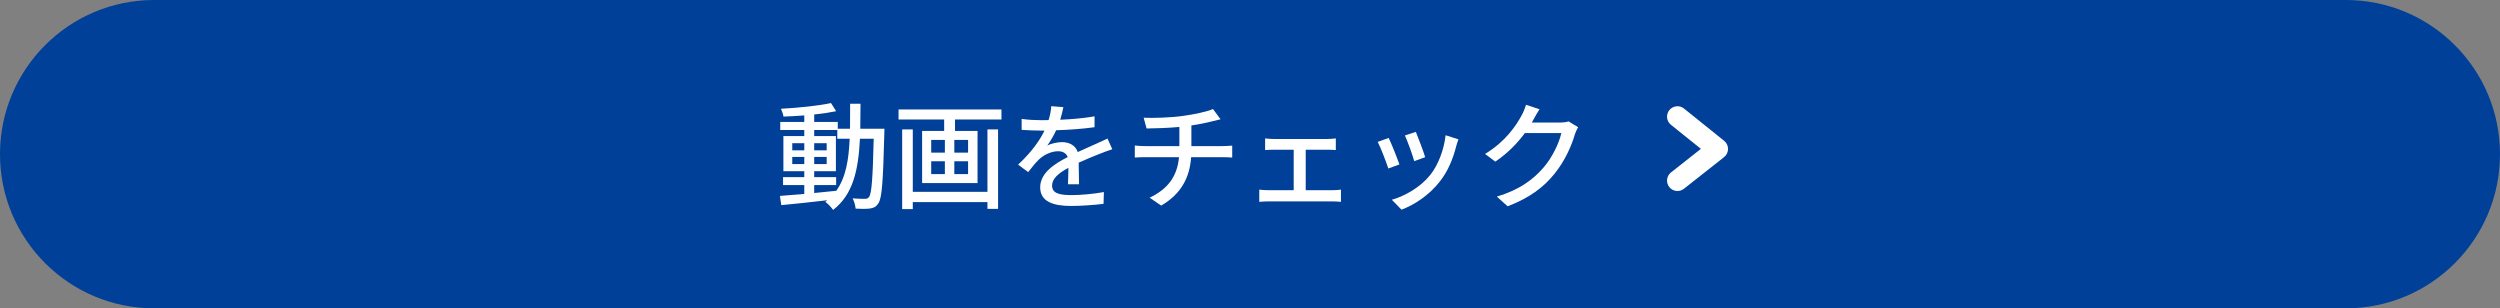
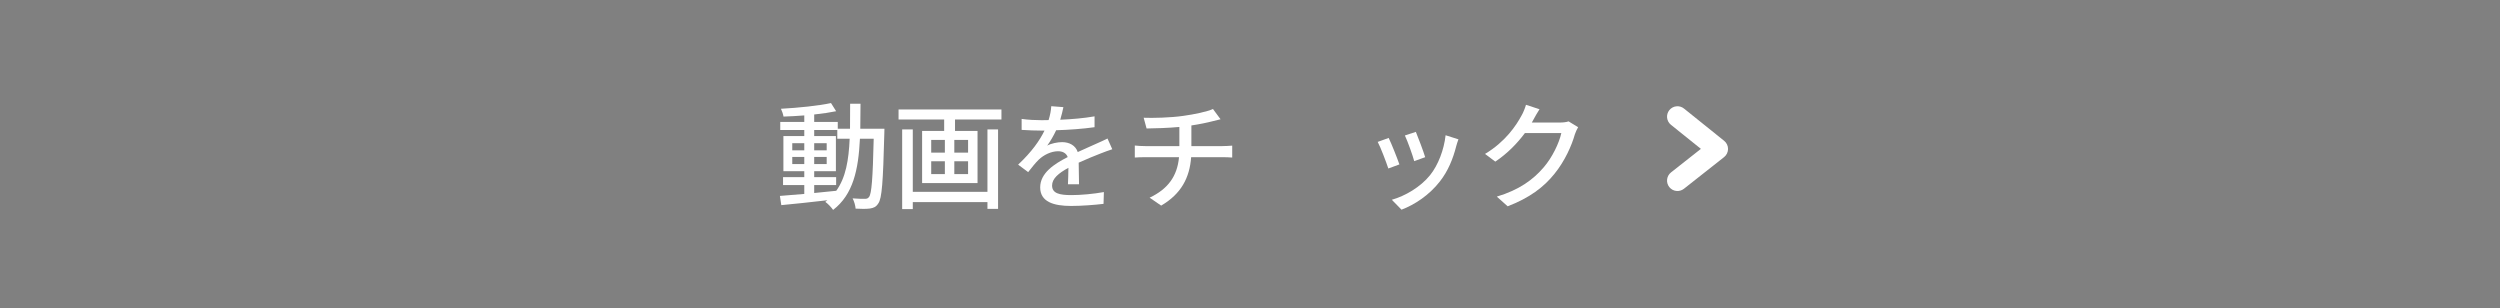
<svg xmlns="http://www.w3.org/2000/svg" width="300" height="37" viewBox="0 0 300 37" fill="none">
  <rect x="0" y="0" width="300" height="37" fill="#808080" stroke="none" />
  <g clip-path="url(#clip0_260_30)">
-     <path d="M281.5 0H18.5C8.283 0 0 8.283 0 18.5C0 28.717 8.283 37 18.5 37H281.5C291.717 37 300 28.717 300 18.5C300 8.283 291.717 0 281.5 0Z" fill="#004098" />
    <path d="M184.742 13.108C184.462 13.528 184.168 14.074 184.014 14.354C183.958 14.466 183.888 14.592 183.818 14.704H187.178C187.57 14.704 187.962 14.662 188.228 14.564L189.376 15.264C189.236 15.488 189.082 15.838 188.984 16.118C188.606 17.462 187.78 19.338 186.52 20.878C185.232 22.474 183.538 23.748 180.92 24.756L179.618 23.594C182.32 22.782 183.986 21.55 185.232 20.094C186.268 18.904 187.108 17.14 187.36 15.964H182.992C182.096 17.168 180.906 18.414 179.436 19.394L178.204 18.47C180.64 17.014 181.942 15.068 182.6 13.836C182.768 13.556 183.006 12.982 183.118 12.576L184.742 13.108Z" fill="white" />
    <path d="M169.902 15.824C170.154 16.412 170.84 18.246 171.022 18.862L169.706 19.338C169.538 18.68 168.908 16.93 168.586 16.258L169.902 15.824ZM175.012 16.72C174.886 17.07 174.802 17.322 174.746 17.546C174.368 19.044 173.766 20.528 172.786 21.774C171.498 23.426 169.762 24.56 168.18 25.162L167.018 23.972C168.6 23.524 170.448 22.46 171.61 21.018C172.576 19.814 173.276 17.994 173.472 16.23L175.012 16.72ZM166.64 16.552C166.962 17.196 167.662 18.96 167.928 19.73L166.598 20.22C166.36 19.478 165.632 17.574 165.324 17.028L166.64 16.552Z" fill="white" />
-     <path d="M151.814 16.608C152.108 16.65 152.584 16.678 152.836 16.678H159.276C159.612 16.678 159.99 16.65 160.298 16.608V18.008C159.976 17.98 159.584 17.966 159.276 17.966H156.686V22.824H159.92C160.284 22.824 160.634 22.796 160.914 22.754V24.224C160.62 24.182 160.158 24.168 159.92 24.168H152.178C151.856 24.168 151.464 24.182 151.114 24.224V22.754C151.45 22.796 151.856 22.824 152.178 22.824H155.244V17.966H152.836C152.584 17.966 152.108 17.98 151.814 18.008V16.608Z" fill="white" />
    <path d="M137.24 14.13C138.304 14.172 140.446 14.13 141.986 13.906C143.316 13.724 144.856 13.402 145.556 13.08L146.466 14.312C146.088 14.41 145.78 14.48 145.556 14.536C144.87 14.718 143.904 14.914 142.966 15.054V17.532H146.69C146.984 17.532 147.558 17.504 147.866 17.476V18.904C147.53 18.876 147.082 18.862 146.718 18.862H142.938C142.756 21.34 141.734 23.272 139.34 24.672L137.954 23.72C140.124 22.698 141.272 21.172 141.482 18.862H137.45C137.016 18.862 136.526 18.876 136.176 18.904V17.462C136.512 17.504 137.002 17.532 137.436 17.532H141.524V15.236C140.138 15.362 138.612 15.404 137.59 15.418L137.24 14.13Z" fill="white" />
    <path d="M127.608 12.856C127.524 13.248 127.412 13.766 127.23 14.368C128.602 14.312 130.072 14.186 131.346 13.962V15.264C129.974 15.46 128.252 15.586 126.74 15.628C126.432 16.286 126.054 16.944 125.662 17.476C126.124 17.21 126.908 17.056 127.454 17.056C128.336 17.056 129.064 17.462 129.33 18.246C130.198 17.84 130.912 17.546 131.57 17.238C132.046 17.028 132.452 16.846 132.9 16.622L133.474 17.91C133.068 18.036 132.466 18.26 132.046 18.428C131.332 18.708 130.422 19.072 129.442 19.52C129.456 20.318 129.47 21.438 129.484 22.11H128.154C128.182 21.62 128.196 20.822 128.21 20.136C127.006 20.794 126.25 21.438 126.25 22.264C126.25 23.216 127.16 23.412 128.574 23.412C129.708 23.412 131.234 23.272 132.466 23.048L132.424 24.462C131.416 24.588 129.792 24.714 128.532 24.714C126.446 24.714 124.822 24.224 124.822 22.488C124.822 20.766 126.502 19.674 128.126 18.848C127.944 18.358 127.496 18.148 126.978 18.148C126.124 18.148 125.242 18.596 124.654 19.156C124.248 19.548 123.842 20.066 123.38 20.654L122.176 19.758C123.814 18.218 124.766 16.86 125.34 15.67C125.2 15.67 125.06 15.67 124.934 15.67C124.346 15.67 123.38 15.642 122.596 15.586V14.27C123.338 14.382 124.332 14.424 125.004 14.424C125.27 14.424 125.55 14.424 125.83 14.41C126.012 13.836 126.124 13.248 126.152 12.744L127.608 12.856Z" fill="white" />
    <path d="M118.494 23.02V15.53H119.768V25.064H118.494V24.252H109.534V25.092H108.26V15.53H109.534V23.02H118.494ZM116.17 18.316V16.79H114.518V18.316H116.17ZM116.17 20.892V19.352H114.518V20.892H116.17ZM111.746 19.352V20.892H113.384V19.352H111.746ZM111.746 16.79V18.316H113.384V16.79H111.746ZM107.826 13.136H120.174V14.34H114.602V15.712H117.304V21.97H110.654V15.712H113.3V14.34H107.826V13.136Z" fill="white" />
    <path d="M97.704 22.208V23.16C98.572 23.076 99.468 22.992 100.35 22.894C101.498 21.312 101.848 19.198 101.96 16.65H100.476V15.6H97.704V16.328H100.308V20.542H97.704V21.256H100.336V22.208H97.704ZM95.072 19.688H96.514V18.834H95.072V19.688ZM99.202 18.834H97.704V19.688H99.202V18.834ZM97.704 18.036H99.202V17.182H97.704V18.036ZM95.072 17.182V18.036H96.514V17.182H95.072ZM103.234 15.446H106.132C106.132 15.446 106.118 15.894 106.118 16.048C105.964 21.83 105.838 23.818 105.39 24.42C105.124 24.84 104.83 24.952 104.396 25.022C103.976 25.078 103.332 25.078 102.674 25.036C102.646 24.686 102.506 24.154 102.31 23.804C102.954 23.86 103.528 23.86 103.78 23.86C104.018 23.86 104.144 23.818 104.284 23.636C104.592 23.244 104.732 21.466 104.844 16.65H103.192C103.01 20.374 102.38 23.342 99.972 25.19C99.776 24.896 99.342 24.434 99.034 24.224C99.118 24.168 99.202 24.098 99.286 24.028C97.27 24.266 95.254 24.476 93.756 24.616L93.588 23.51C94.4 23.454 95.408 23.37 96.514 23.272V22.208H93.966V21.256H96.514V20.542H94.008V16.328H96.514V15.6H93.63V14.634H96.514V13.85C95.66 13.92 94.806 13.962 94.022 13.99C93.98 13.724 93.84 13.304 93.714 13.052C95.786 12.94 98.264 12.688 99.72 12.366L100.336 13.346C99.594 13.5 98.67 13.64 97.704 13.738V14.634H100.532V15.446H102.002C102.016 14.494 102.016 13.5 102.016 12.45H103.262C103.262 13.486 103.248 14.494 103.234 15.446Z" fill="white" />
    <path fill-rule="evenodd" clip-rule="evenodd" d="M200.32 13.217C200.753 12.679 201.54 12.593 202.078 13.025L206.898 16.898C207.195 17.136 207.367 17.497 207.365 17.878C207.363 18.259 207.188 18.618 206.889 18.854L202.069 22.654C201.527 23.081 200.741 22.988 200.313 22.446C199.886 21.904 199.979 21.118 200.521 20.69L204.108 17.863L200.512 14.975C199.974 14.542 199.888 13.755 200.32 13.217Z" fill="white" />
  </g>
  <defs>
    <clipPath id="clip0_260_30">
      <rect width="300" height="37" fill="white" />
    </clipPath>
  </defs>
</svg>